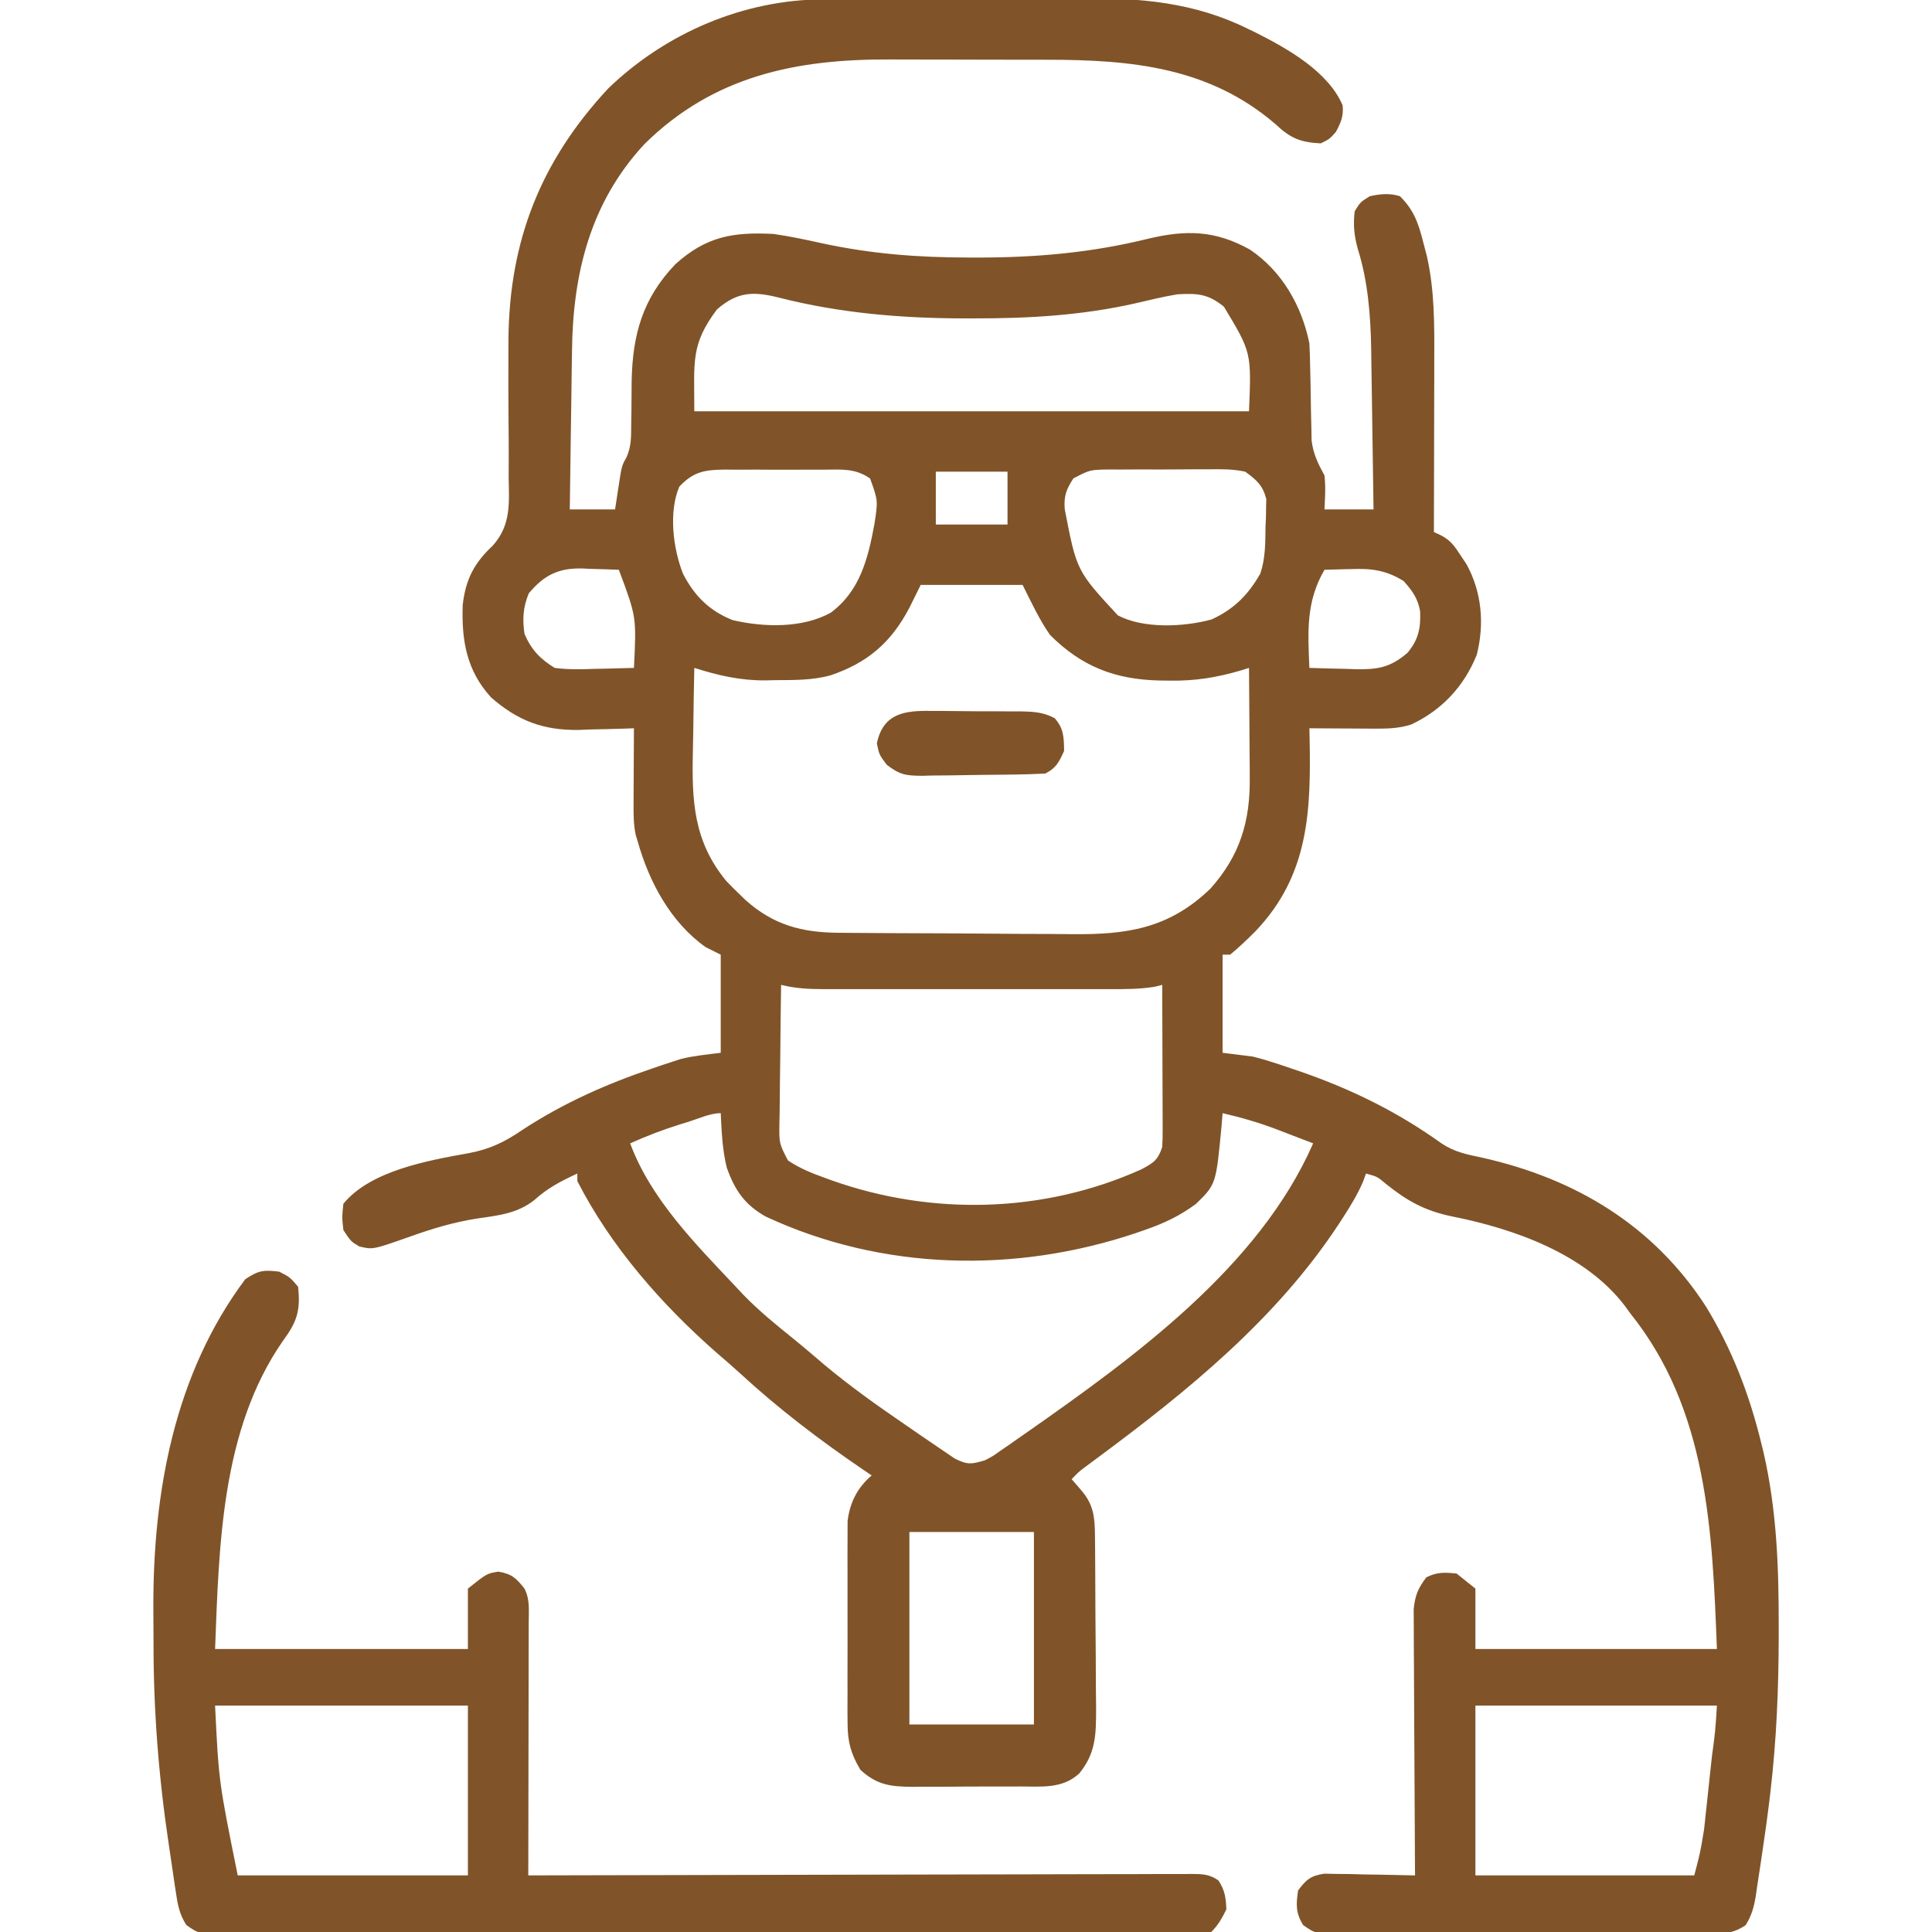
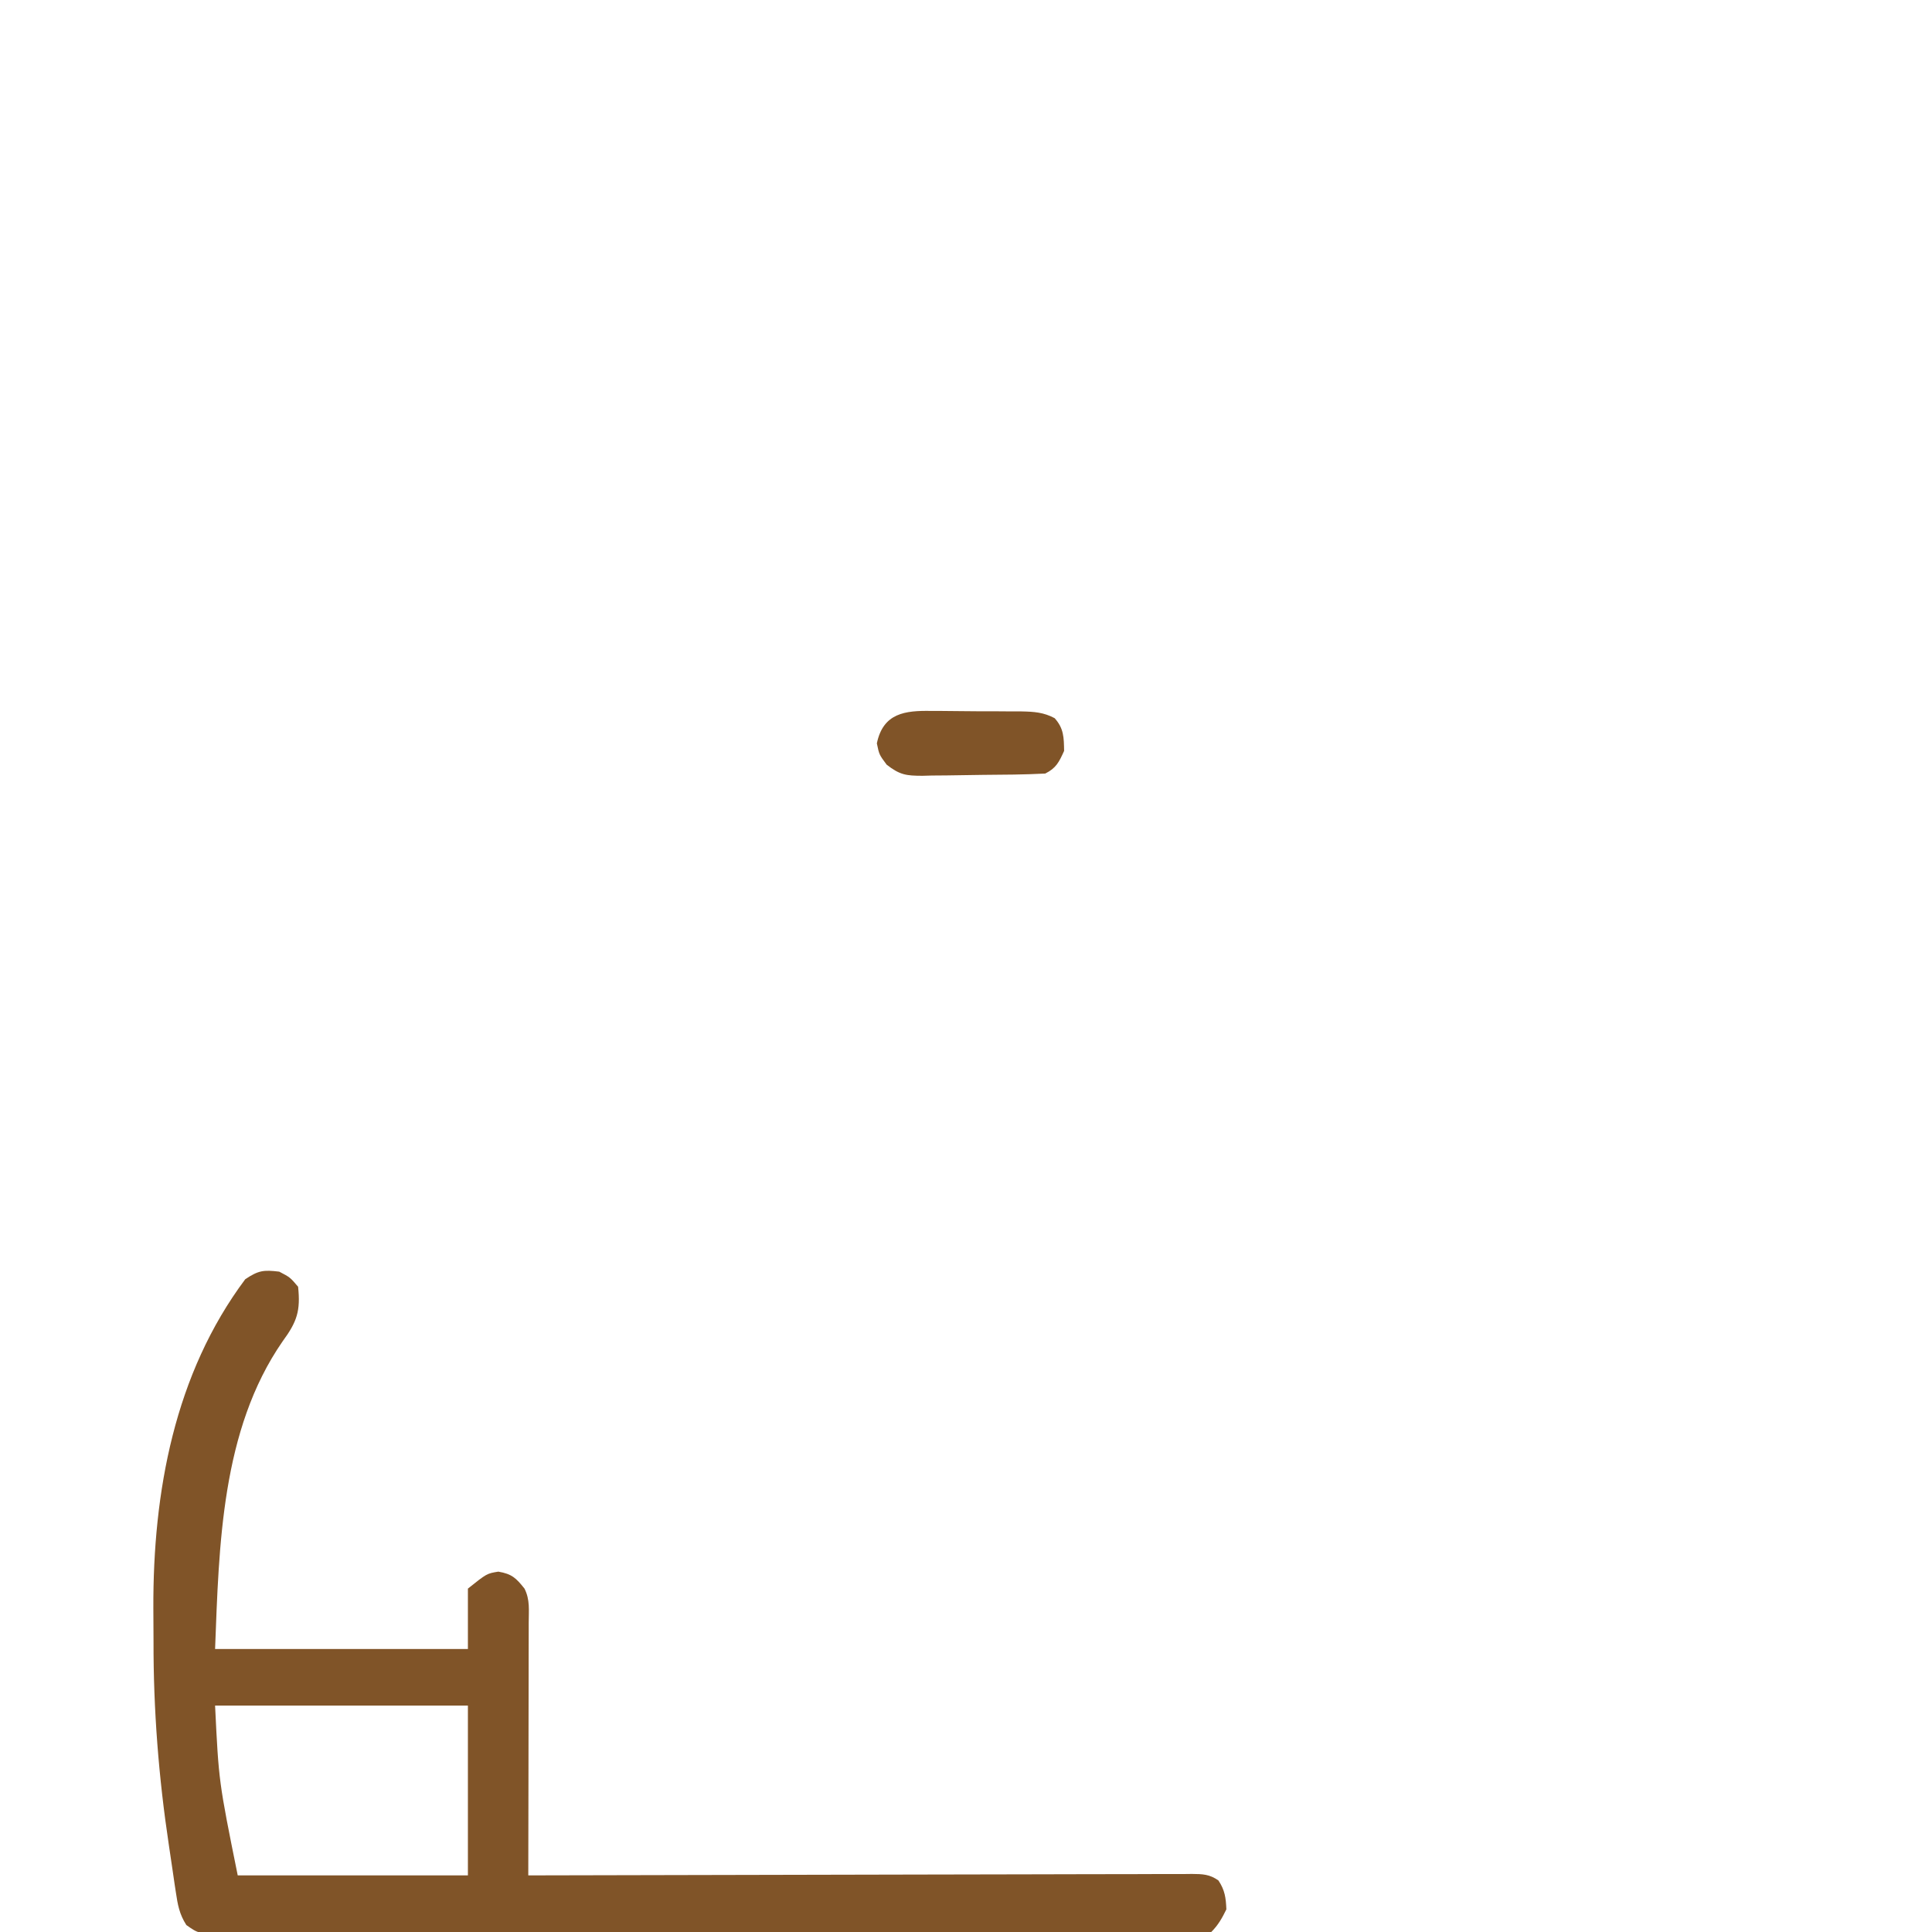
<svg xmlns="http://www.w3.org/2000/svg" version="1.1" width="512" height="512">
-   <path d="M0 0 C0.921 -0.007 1.843 -0.013 2.792 -0.02 C5.831 -0.04 8.871 -0.051 11.911 -0.061 C12.955 -0.065 14 -0.069 15.076 -0.074 C20.613 -0.094 26.149 -0.109 31.685 -0.118 C37.365 -0.129 43.044 -0.164 48.724 -0.203 C53.123 -0.23 57.523 -0.238 61.922 -0.241 C64.014 -0.246 66.105 -0.258 68.196 -0.276 C83.786 -0.407 98.125 0.769 112.356 7.802 C113.051 8.137 113.746 8.472 114.462 8.817 C122.823 13.017 133.73 19.17 137.481 28.115 C137.743 31.002 137.036 32.637 135.668 35.177 C133.981 37.052 133.981 37.052 131.668 38.177 C126.255 37.892 123.639 36.807 119.731 33.115 C102.159 17.981 81.593 16.02 59.25 16.009 C57.664 16.006 56.078 16.002 54.491 15.999 C51.177 15.993 47.863 15.991 44.549 15.992 C40.345 15.992 36.141 15.978 31.936 15.961 C28.661 15.95 25.386 15.948 22.112 15.948 C20.564 15.947 19.016 15.943 17.468 15.935 C-7.337 15.821 -29.201 20.277 -47.523 38.337 C-61.876 53.779 -66.538 72.678 -66.746 93.282 C-66.765 94.488 -66.784 95.693 -66.804 96.935 C-66.864 100.745 -66.91 104.554 -66.957 108.365 C-66.995 110.964 -67.034 113.564 -67.074 116.163 C-67.169 122.501 -67.253 128.839 -67.332 135.177 C-63.372 135.177 -59.412 135.177 -55.332 135.177 C-55.043 133.28 -54.754 131.382 -54.457 129.427 C-53.569 123.593 -53.569 123.593 -52.309 121.385 C-51.009 118.448 -51.075 116.036 -51.058 112.829 C-51.037 111.583 -51.017 110.338 -50.996 109.054 C-50.97 106.455 -50.951 103.856 -50.941 101.257 C-50.712 88.878 -48.031 79.247 -39.332 70.177 C-31.187 62.836 -24.106 61.618 -13.332 62.177 C-9.054 62.79 -4.86 63.676 -0.644 64.615 C12.55 67.471 24.939 68.414 38.418 68.427 C39.242 68.428 40.067 68.43 40.916 68.431 C56.267 68.426 70.792 67.159 85.731 63.49 C95.915 61.049 103.68 61.148 112.973 66.353 C121.41 72.063 126.659 81.217 128.668 91.177 C128.782 93.35 128.846 95.525 128.879 97.7 C128.908 98.969 128.936 100.237 128.965 101.544 C129.02 104.208 129.062 106.872 129.098 109.536 C129.145 111.443 129.145 111.443 129.192 113.388 C129.212 114.546 129.232 115.704 129.252 116.897 C129.715 120.543 130.924 122.971 132.668 126.177 C133.021 129.255 132.81 132.063 132.668 135.177 C136.958 135.177 141.248 135.177 145.668 135.177 C145.574 128.009 145.468 120.842 145.351 113.674 C145.313 111.241 145.278 108.808 145.247 106.375 C145.2 102.857 145.142 99.339 145.083 95.822 C145.065 94.216 145.065 94.216 145.048 92.578 C144.879 83.749 144.199 74.773 141.543 66.302 C140.535 62.702 140.247 59.896 140.668 56.177 C142.168 53.74 142.168 53.74 144.668 52.177 C147.473 51.568 149.916 51.311 152.668 52.177 C156.383 55.836 157.598 59.434 158.856 64.427 C159.18 65.67 159.503 66.912 159.836 68.193 C161.834 77.142 161.803 86.056 161.766 95.181 C161.764 97.159 161.764 97.159 161.762 99.178 C161.758 102.655 161.748 106.132 161.737 109.609 C161.727 113.169 161.722 116.728 161.717 120.288 C161.707 127.251 161.69 134.214 161.668 141.177 C162.295 141.467 162.921 141.756 163.566 142.055 C166.184 143.452 167.185 144.951 168.793 147.427 C169.291 148.175 169.789 148.922 170.301 149.693 C174.382 157.108 175.103 165.543 173.016 173.74 C169.633 182.104 163.782 188.35 155.668 192.177 C152.479 193.187 149.583 193.293 146.247 193.275 C145.222 193.271 144.197 193.268 143.141 193.265 C142.078 193.257 141.014 193.248 139.918 193.24 C138.84 193.235 137.761 193.23 136.649 193.226 C133.989 193.214 131.329 193.198 128.668 193.177 C128.684 193.841 128.7 194.505 128.716 195.19 C129.118 214.746 128.701 232.007 114.346 246.999 C112.189 249.157 110.02 251.231 107.668 253.177 C107.008 253.177 106.348 253.177 105.668 253.177 C105.668 261.757 105.668 270.337 105.668 279.177 C108.308 279.507 110.948 279.837 113.668 280.177 C117.046 281.005 120.314 282.122 123.606 283.24 C124.979 283.704 124.979 283.704 126.379 284.177 C139.894 288.868 152.034 294.833 163.668 303.177 C167.177 305.516 170.496 306.136 174.543 306.99 C199.289 312.552 219.918 324.987 233.786 346.454 C240.7 357.813 245.274 369.732 248.418 382.615 C248.617 383.423 248.816 384.232 249.021 385.066 C252.512 400.282 253.071 415.387 253.043 430.927 C253.044 432.422 253.044 432.422 253.045 433.948 C253.027 447.717 252.453 461.311 250.856 474.99 C250.773 475.698 250.691 476.406 250.605 477.136 C250.124 481.14 249.581 485.132 248.978 489.12 C248.761 490.566 248.549 492.013 248.343 493.461 C248.007 495.79 247.648 498.114 247.282 500.439 C247.181 501.154 247.08 501.869 246.976 502.605 C246.492 505.519 245.867 507.865 244.275 510.366 C240.121 513.252 235.938 512.734 230.997 512.695 C229.91 512.702 228.823 512.709 227.704 512.716 C224.109 512.733 220.514 512.722 216.918 512.708 C214.423 512.711 211.927 512.715 209.431 512.72 C204.199 512.726 198.967 512.718 193.735 512.698 C187.688 512.677 181.643 512.684 175.596 512.706 C169.776 512.726 163.957 512.724 158.137 512.712 C155.661 512.71 153.186 512.713 150.711 512.722 C147.254 512.732 143.798 512.717 140.34 512.695 C139.314 512.703 138.287 512.711 137.229 512.719 C130.336 512.637 130.336 512.637 127.033 510.363 C125.014 507.128 125.136 504.907 125.668 501.177 C127.835 498.274 128.984 497.283 132.601 496.723 C134.266 496.754 134.266 496.754 135.965 496.786 C137.773 496.806 137.773 496.806 139.618 496.825 C141.499 496.876 141.499 496.876 143.418 496.927 C144.688 496.945 145.958 496.963 147.266 496.982 C150.401 497.029 153.534 497.095 156.668 497.177 C156.658 495.803 156.658 495.803 156.648 494.401 C156.588 485.765 156.542 477.128 156.513 468.491 C156.497 464.051 156.476 459.611 156.442 455.17 C156.41 450.885 156.392 446.599 156.384 442.313 C156.378 440.679 156.367 439.044 156.351 437.41 C156.329 435.119 156.326 432.829 156.328 430.538 C156.318 428.582 156.318 428.582 156.308 426.588 C156.693 422.946 157.464 421.067 159.668 418.177 C162.522 416.75 164.503 416.867 167.668 417.177 C169.318 418.497 170.968 419.817 172.668 421.177 C172.668 426.457 172.668 431.737 172.668 437.177 C193.788 437.177 214.908 437.177 236.668 437.177 C235.454 405.612 234.194 373.719 213.668 348.177 C213.211 347.544 212.753 346.911 212.282 346.259 C201.73 332.412 182.884 325.814 166.497 322.544 C159.338 321.079 154.655 318.496 148.946 313.919 C146.703 312.008 146.703 312.008 143.668 311.177 C143.422 311.865 143.176 312.554 142.922 313.263 C141.46 316.662 139.612 319.707 137.606 322.802 C137.207 323.418 136.808 324.034 136.396 324.669 C119.907 349.693 96.628 368.643 72.821 386.294 C72.178 386.773 71.534 387.251 70.872 387.743 C70.301 388.166 69.73 388.588 69.142 389.023 C67.518 390.247 67.518 390.247 65.668 392.177 C66.473 393.105 67.277 394.033 68.106 394.99 C71.462 398.862 71.799 402.054 71.845 407.098 C71.865 408.926 71.865 408.926 71.884 410.79 C71.892 412.109 71.899 413.428 71.907 414.786 C71.911 415.459 71.915 416.131 71.919 416.824 C71.94 420.386 71.954 423.947 71.964 427.508 C71.975 431.174 72.009 434.84 72.049 438.506 C72.075 441.336 72.083 444.165 72.087 446.994 C72.094 448.999 72.121 451.004 72.147 453.008 C72.131 459.889 72.103 464.738 67.668 470.177 C63.22 474.243 57.814 473.628 52.11 473.611 C51.088 473.616 50.066 473.621 49.013 473.626 C46.856 473.633 44.698 473.632 42.54 473.623 C39.246 473.615 35.953 473.643 32.659 473.675 C30.559 473.677 28.459 473.676 26.36 473.673 C25.378 473.684 24.397 473.696 23.386 473.707 C17.69 473.649 14.025 473.23 9.668 469.177 C7.129 464.903 6.291 461.757 6.28 456.808 C6.271 455.566 6.261 454.325 6.252 453.046 C6.257 451.704 6.263 450.362 6.27 449.021 C6.268 447.631 6.265 446.242 6.261 444.852 C6.257 441.947 6.263 439.042 6.277 436.137 C6.294 432.425 6.285 428.714 6.267 425.001 C6.256 422.134 6.259 419.267 6.267 416.4 C6.269 415.032 6.267 413.664 6.26 412.295 C6.252 410.379 6.266 408.462 6.28 406.546 C6.283 405.458 6.285 404.371 6.288 403.25 C6.896 398.338 8.901 394.407 12.668 391.177 C11.892 390.655 11.116 390.133 10.317 389.595 C-1.08 381.829 -11.953 373.563 -22.109 364.216 C-24.127 362.364 -26.185 360.579 -28.269 358.802 C-42.899 346.001 -56.431 330.591 -65.332 313.177 C-65.332 312.517 -65.332 311.857 -65.332 311.177 C-69.685 313.198 -73.219 315.012 -76.769 318.24 C-81.246 321.751 -86.154 322.27 -91.616 323.062 C-98.042 324.019 -103.857 325.81 -109.964 327.993 C-119.559 331.366 -119.559 331.366 -123.144 330.49 C-125.332 329.177 -125.332 329.177 -127.332 326.177 C-127.707 322.74 -127.707 322.74 -127.332 319.177 C-120.155 310.409 -104.857 307.703 -94.14 305.785 C-88.44 304.719 -84.459 302.754 -79.707 299.49 C-68.824 292.402 -57.676 287.472 -45.394 283.302 C-44.518 283.003 -43.642 282.705 -42.739 282.397 C-41.894 282.121 -41.05 281.844 -40.179 281.56 C-39.437 281.316 -38.694 281.073 -37.929 280.822 C-34.46 279.961 -30.879 279.62 -27.332 279.177 C-27.332 270.597 -27.332 262.017 -27.332 253.177 C-29.312 252.187 -29.312 252.187 -31.332 251.177 C-40.585 244.622 -46.324 233.902 -49.332 223.177 C-49.508 222.594 -49.685 222.011 -49.866 221.411 C-50.452 218.598 -50.443 215.972 -50.429 213.099 C-50.424 211.359 -50.424 211.359 -50.419 209.583 C-50.407 207.773 -50.407 207.773 -50.394 205.927 C-50.39 204.705 -50.385 203.483 -50.38 202.224 C-50.369 199.208 -50.352 196.193 -50.332 193.177 C-51.344 193.216 -51.344 193.216 -52.376 193.256 C-55.486 193.361 -58.595 193.426 -61.707 193.49 C-63.298 193.552 -63.298 193.552 -64.921 193.616 C-74.355 193.761 -81.101 191.199 -88.207 184.99 C-94.695 177.842 -96.028 169.958 -95.71 160.509 C-94.939 153.725 -92.682 149.382 -87.729 144.765 C-82.889 139.289 -83.401 133.656 -83.535 126.65 C-83.527 124.658 -83.519 122.667 -83.51 120.676 C-83.506 117.898 -83.534 115.12 -83.562 112.341 C-83.619 106.194 -83.615 100.047 -83.597 93.9 C-83.593 92.596 -83.59 91.293 -83.586 89.95 C-83.334 63.88 -74.983 42.778 -57.144 23.615 C-41.822 8.849 -21.207 0.066 0 0 Z M-28.332 82.177 C-35.33 91.552 -34.332 95.849 -34.332 109.177 C14.178 109.177 62.688 109.177 112.668 109.177 C113.316 93.566 113.316 93.566 106.024 81.462 C101.895 78.098 99.047 77.848 93.668 78.177 C89.903 78.809 86.202 79.706 82.487 80.579 C68.336 83.761 54.304 84.581 39.856 84.552 C38.592 84.553 38.592 84.553 37.303 84.554 C20.68 84.536 4.339 83.183 -11.828 79.068 C-18.661 77.331 -22.896 77.45 -28.332 82.177 Z M-38.332 129.177 C-41.159 135.899 -39.957 145.515 -37.363 152.146 C-34.386 158.01 -30.318 162.103 -24.152 164.517 C-15.947 166.437 -5.674 166.718 1.844 162.536 C9.563 156.784 11.678 148.29 13.375 139.193 C14.368 132.845 14.368 132.845 12.248 126.976 C8.337 124.248 4.71 124.604 0.047 124.646 C-0.89 124.642 -1.826 124.638 -2.792 124.634 C-4.771 124.631 -6.751 124.639 -8.73 124.656 C-11.755 124.677 -14.777 124.656 -17.802 124.63 C-19.727 124.633 -21.653 124.638 -23.578 124.646 C-24.48 124.638 -25.382 124.63 -26.312 124.621 C-31.568 124.699 -34.565 125.129 -38.332 129.177 Z M29.668 125.177 C29.668 129.797 29.668 134.417 29.668 139.177 C35.938 139.177 42.208 139.177 48.668 139.177 C48.668 134.557 48.668 129.937 48.668 125.177 C42.398 125.177 36.128 125.177 29.668 125.177 Z M66.13 126.962 C64.236 129.832 63.541 131.727 63.843 135.156 C66.988 151.448 66.988 151.448 77.922 163.267 C84.794 166.849 95.386 166.346 102.731 164.341 C108.644 161.655 112.475 157.81 115.668 152.177 C117.047 148.04 116.972 144.136 117.043 139.802 C117.081 138.951 117.118 138.1 117.157 137.224 C117.168 136.396 117.18 135.569 117.192 134.716 C117.212 133.965 117.232 133.215 117.252 132.441 C116.306 128.769 114.708 127.405 111.668 125.177 C108.411 124.464 105.238 124.499 101.915 124.548 C100.977 124.546 100.039 124.543 99.073 124.541 C97.095 124.542 95.117 124.555 93.139 124.58 C90.112 124.614 87.088 124.601 84.061 124.581 C82.137 124.588 80.213 124.598 78.29 124.611 C77.385 124.606 76.481 124.601 75.549 124.596 C70.512 124.67 70.512 124.67 66.13 126.962 Z M-78.207 157.427 C-79.718 161.122 -79.916 164.239 -79.332 168.177 C-77.533 172.343 -75.188 174.816 -71.332 177.177 C-67.714 177.666 -64.161 177.554 -60.519 177.427 C-59.54 177.409 -58.561 177.391 -57.552 177.372 C-55.144 177.325 -52.738 177.26 -50.332 177.177 C-49.655 163.66 -49.655 163.66 -54.332 151.177 C-56.874 151.068 -59.412 150.989 -61.957 150.927 C-62.669 150.893 -63.382 150.86 -64.117 150.825 C-70.309 150.712 -74.149 152.558 -78.207 157.427 Z M132.668 151.177 C127.711 159.698 128.274 167.622 128.668 177.177 C131.876 177.294 135.084 177.365 138.293 177.427 C139.197 177.461 140.101 177.494 141.032 177.529 C146.79 177.613 150.126 177.087 154.668 173.177 C157.553 169.716 158.212 166.689 158.016 162.169 C157.419 158.75 155.938 156.745 153.668 154.177 C149.024 151.281 145.147 150.787 139.793 150.99 C138.761 151.01 138.761 151.01 137.708 151.031 C136.027 151.066 134.348 151.119 132.668 151.177 Z M25.668 155.177 C24.678 157.178 23.688 159.178 22.668 161.24 C17.837 170.449 11.551 175.877 1.668 179.177 C-3.148 180.479 -8.002 180.397 -12.957 180.427 C-14.215 180.458 -14.215 180.458 -15.5 180.49 C-22.166 180.53 -27.993 179.187 -34.332 177.177 C-34.456 182.654 -34.546 188.13 -34.606 193.608 C-34.631 195.466 -34.665 197.324 -34.709 199.182 C-35.009 212.292 -34.596 223.02 -25.894 233.615 C-24.731 234.826 -23.544 236.016 -22.332 237.177 C-21.837 237.658 -21.342 238.139 -20.832 238.634 C-13.411 245.308 -5.815 247.317 3.918 247.37 C5.163 247.382 5.163 247.382 6.433 247.395 C9.178 247.419 11.923 247.436 14.668 247.45 C16.08 247.458 16.08 247.458 17.521 247.467 C22.507 247.493 27.494 247.513 32.481 247.527 C36.592 247.54 40.702 247.568 44.812 247.609 C49.79 247.659 54.768 247.683 59.746 247.69 C61.634 247.697 63.522 247.712 65.41 247.736 C80.157 247.914 91.409 246.347 102.473 235.638 C110.353 226.805 113.016 217.696 112.864 206.083 C112.861 205.251 112.858 204.419 112.855 203.562 C112.844 200.933 112.819 198.305 112.793 195.677 C112.783 193.883 112.774 192.088 112.766 190.294 C112.744 185.922 112.71 181.549 112.668 177.177 C111.991 177.389 111.314 177.601 110.616 177.82 C104.151 179.732 98.337 180.667 91.606 180.552 C90.735 180.542 89.865 180.532 88.968 180.521 C77.173 180.236 68.358 176.867 59.918 168.427 C57.053 164.288 54.92 159.68 52.668 155.177 C43.758 155.177 34.848 155.177 25.668 155.177 Z M-11.332 261.177 C-11.43 267.37 -11.503 273.563 -11.551 279.756 C-11.571 281.863 -11.599 283.97 -11.633 286.076 C-11.682 289.105 -11.705 292.133 -11.722 295.161 C-11.743 296.103 -11.763 297.045 -11.785 298.015 C-11.847 303.206 -11.847 303.206 -9.52 307.703 C-6.51 309.73 -3.353 311.028 0.043 312.24 C0.746 312.496 1.448 312.753 2.172 313.018 C28.74 322.421 58.363 321.679 84.122 310.072 C87.3 308.385 88.501 307.68 89.668 304.177 C89.755 302.75 89.786 301.319 89.782 299.889 C89.782 299.028 89.782 298.168 89.782 297.281 C89.774 295.893 89.774 295.893 89.766 294.478 C89.765 293.528 89.763 292.577 89.762 291.598 C89.756 288.562 89.744 285.526 89.731 282.49 C89.726 280.432 89.721 278.374 89.717 276.316 C89.706 271.269 89.689 266.223 89.668 261.177 C89.026 261.339 88.383 261.502 87.721 261.669 C83.733 262.333 79.862 262.316 75.827 262.306 C74.946 262.308 74.066 262.31 73.159 262.312 C70.256 262.316 67.353 262.313 64.45 262.31 C62.429 262.31 60.407 262.311 58.386 262.313 C54.153 262.314 49.92 262.312 45.687 262.307 C40.263 262.302 34.839 262.305 29.415 262.311 C25.242 262.315 21.069 262.313 16.897 262.311 C14.897 262.31 12.897 262.311 10.897 262.313 C8.101 262.316 5.306 262.312 2.51 262.306 C1.685 262.308 0.86 262.31 0.01 262.313 C-3.906 262.298 -7.508 262.143 -11.332 261.177 Z M-35.957 297.49 C-36.657 297.703 -37.356 297.916 -38.078 298.136 C-42.639 299.553 -46.972 301.226 -51.332 303.177 C-45.859 317.974 -33.974 329.876 -23.332 341.177 C-22.714 341.837 -22.097 342.497 -21.46 343.177 C-17.361 347.424 -12.864 351.108 -8.265 354.802 C-5.367 357.148 -2.539 359.565 0.293 361.99 C7.087 367.656 14.252 372.739 21.552 377.73 C22.943 378.681 24.331 379.638 25.714 380.601 C27.605 381.914 29.509 383.205 31.418 384.49 C32.506 385.228 33.594 385.967 34.715 386.728 C38.166 388.421 39.076 388.22 42.668 387.177 C44.75 386.103 44.75 386.103 46.715 384.693 C47.846 383.918 47.846 383.918 49 383.128 C49.798 382.566 50.596 382.005 51.418 381.427 C52.672 380.556 52.672 380.556 53.95 379.668 C82.353 359.772 115.368 335.841 129.668 303.177 C127.171 302.213 124.67 301.256 122.168 300.302 C121.472 300.033 120.776 299.763 120.059 299.486 C115.315 297.685 110.612 296.324 105.668 295.177 C105.539 296.77 105.539 296.77 105.407 298.396 C103.938 314.01 103.938 314.01 98.668 319.177 C94.368 322.402 89.971 324.444 84.918 326.177 C84.187 326.431 83.455 326.685 82.702 326.947 C50.767 337.681 15.498 336.945 -15.332 322.615 C-20.934 319.503 -23.598 315.64 -25.738 309.579 C-26.904 304.861 -27.098 300.018 -27.332 295.177 C-30.158 295.177 -33.245 296.646 -35.957 297.49 Z M22.668 406.177 C22.668 423.007 22.668 439.837 22.668 457.177 C33.558 457.177 44.448 457.177 55.668 457.177 C55.668 440.347 55.668 423.517 55.668 406.177 C44.778 406.177 33.888 406.177 22.668 406.177 Z M172.668 452.177 C172.668 467.027 172.668 481.877 172.668 497.177 C191.808 497.177 210.948 497.177 230.668 497.177 C232.273 491.062 232.273 491.062 233.263 484.98 C233.343 484.263 233.423 483.546 233.505 482.808 C233.621 481.693 233.621 481.693 233.739 480.556 C233.868 479.378 233.868 479.378 233.999 478.176 C234.269 475.698 234.531 473.219 234.793 470.74 C234.977 469.05 235.16 467.361 235.344 465.671 C236.247 458.936 236.247 458.936 236.668 452.177 C215.548 452.177 194.428 452.177 172.668 452.177 Z " fill="#805428" transform="translate(218.332,-0.177)" />
  <path d="M0 0 C2.875 1.5 2.875 1.5 5 4 C5.664 10.373 4.748 13.233 0.875 18.5 C-15.377 41.979 -15.95 72.71 -17 100 C5.11 100 27.22 100 50 100 C50 94.72 50 89.44 50 84 C55 80 55 80 58.062 79.5 C61.648 80.11 62.769 81.19 65 84 C66.493 86.986 66.119 89.69 66.114 93.02 C66.114 93.742 66.114 94.464 66.114 95.208 C66.113 97.6 66.105 99.991 66.098 102.383 C66.096 104.039 66.094 105.695 66.093 107.352 C66.09 111.715 66.08 116.078 66.069 120.441 C66.058 124.892 66.054 129.342 66.049 133.793 C66.038 142.529 66.021 151.264 66 160 C66.93 159.997 67.86 159.994 68.818 159.992 C91.427 159.925 114.035 159.876 136.643 159.845 C147.576 159.829 158.509 159.808 169.442 159.774 C178.969 159.744 188.496 159.724 198.023 159.718 C203.069 159.714 208.116 159.705 213.162 159.683 C217.909 159.663 222.655 159.656 227.402 159.661 C229.147 159.66 230.892 159.654 232.637 159.642 C235.014 159.628 237.391 159.631 239.768 159.639 C240.463 159.63 241.159 159.622 241.875 159.613 C244.694 159.639 246.559 159.688 248.897 161.343 C250.601 163.903 250.878 165.945 251 169 C249.862 171.327 248.832 173.168 247 175 C245.565 175.1 244.125 175.131 242.687 175.134 C241.75 175.139 240.814 175.143 239.849 175.148 C238.808 175.148 237.767 175.147 236.694 175.147 C235.598 175.151 234.501 175.155 233.372 175.158 C229.667 175.169 225.962 175.173 222.257 175.177 C219.613 175.183 216.969 175.19 214.325 175.197 C206.368 175.217 198.412 175.227 190.455 175.236 C186.711 175.24 182.968 175.245 179.224 175.251 C166.784 175.268 154.345 175.282 141.905 175.289 C138.675 175.291 135.445 175.293 132.215 175.295 C131.011 175.296 131.011 175.296 129.782 175.297 C116.771 175.305 103.76 175.33 90.749 175.363 C77.401 175.396 64.053 175.414 50.706 175.417 C43.207 175.419 35.709 175.428 28.21 175.453 C21.825 175.475 15.44 175.483 9.055 175.474 C5.796 175.469 2.537 175.473 -0.723 175.49 C-4.253 175.508 -7.783 175.501 -11.313 175.488 C-12.348 175.499 -13.382 175.51 -14.448 175.521 C-21.349 175.458 -21.349 175.458 -24.613 173.161 C-26.482 170.249 -26.907 167.768 -27.414 164.348 C-27.515 163.693 -27.615 163.038 -27.719 162.363 C-27.93 160.97 -28.133 159.575 -28.328 158.18 C-28.616 156.126 -28.927 154.076 -29.242 152.025 C-31.952 134.027 -33.357 116.118 -33.316 97.916 C-33.313 95.001 -33.336 92.087 -33.361 89.172 C-33.465 58.419 -27.774 27.105 -9 2 C-5.487 -0.342 -4.135 -0.496 0 0 Z M-17 115 C-16.027 135.124 -16.027 135.124 -11 160 C9.13 160 29.26 160 50 160 C50 145.15 50 130.3 50 115 C27.89 115 5.78 115 -17 115 Z " fill="#805428" transform="translate(74,337)" />
  <path d="M0 0 C1.274 -0 1.274 -0 2.573 -0 C4.362 0.005 6.152 0.023 7.941 0.052 C10.678 0.094 13.413 0.093 16.15 0.086 C17.892 0.096 19.633 0.109 21.375 0.125 C22.192 0.125 23.008 0.125 23.85 0.126 C27.149 0.194 29.666 0.353 32.609 1.912 C35.051 4.628 35.06 7.023 35.121 10.594 C33.775 13.541 33.036 15.137 30.121 16.594 C24.611 16.879 19.099 16.908 13.582 16.944 C11.738 16.96 9.895 16.988 8.051 17.026 C5.39 17.081 2.731 17.103 0.07 17.117 C-0.751 17.14 -1.572 17.163 -2.418 17.186 C-6.725 17.17 -8.381 16.98 -11.899 14.249 C-13.879 11.594 -13.879 11.594 -14.504 8.594 C-12.826 0.539 -7.001 -0.141 0 0 Z " fill="#805428" transform="translate(246.879,188.406)" />
</svg>